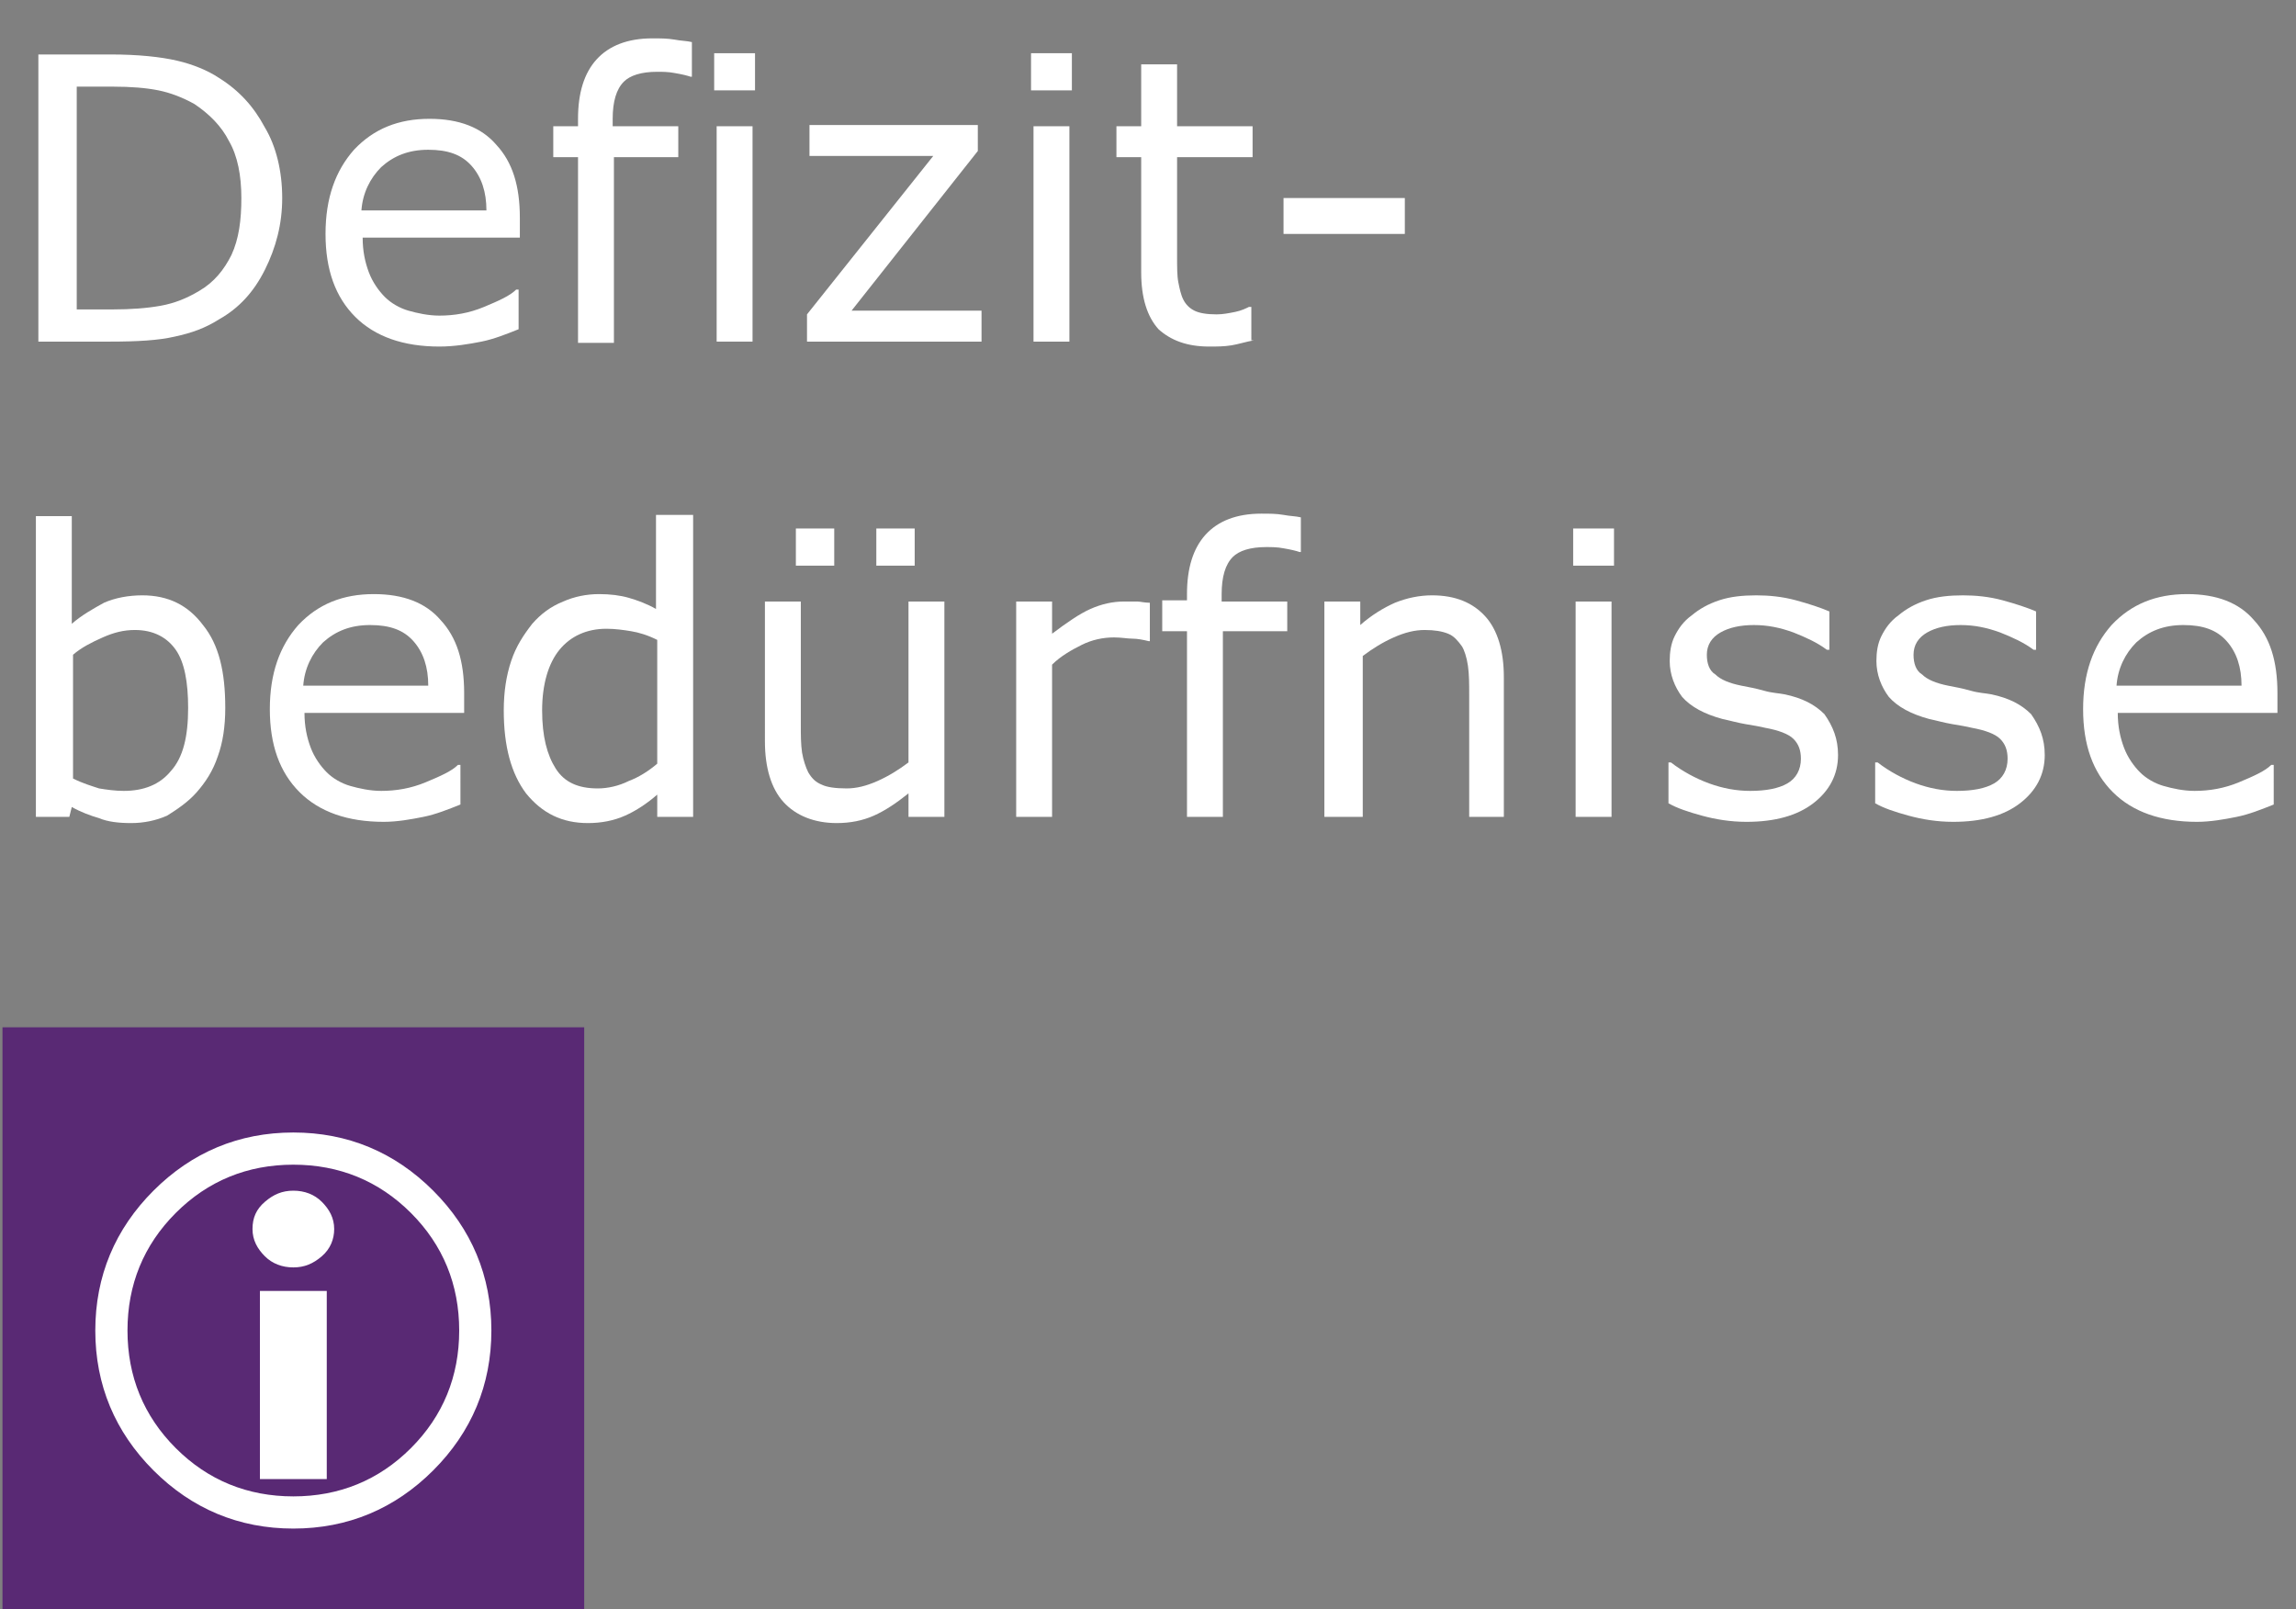
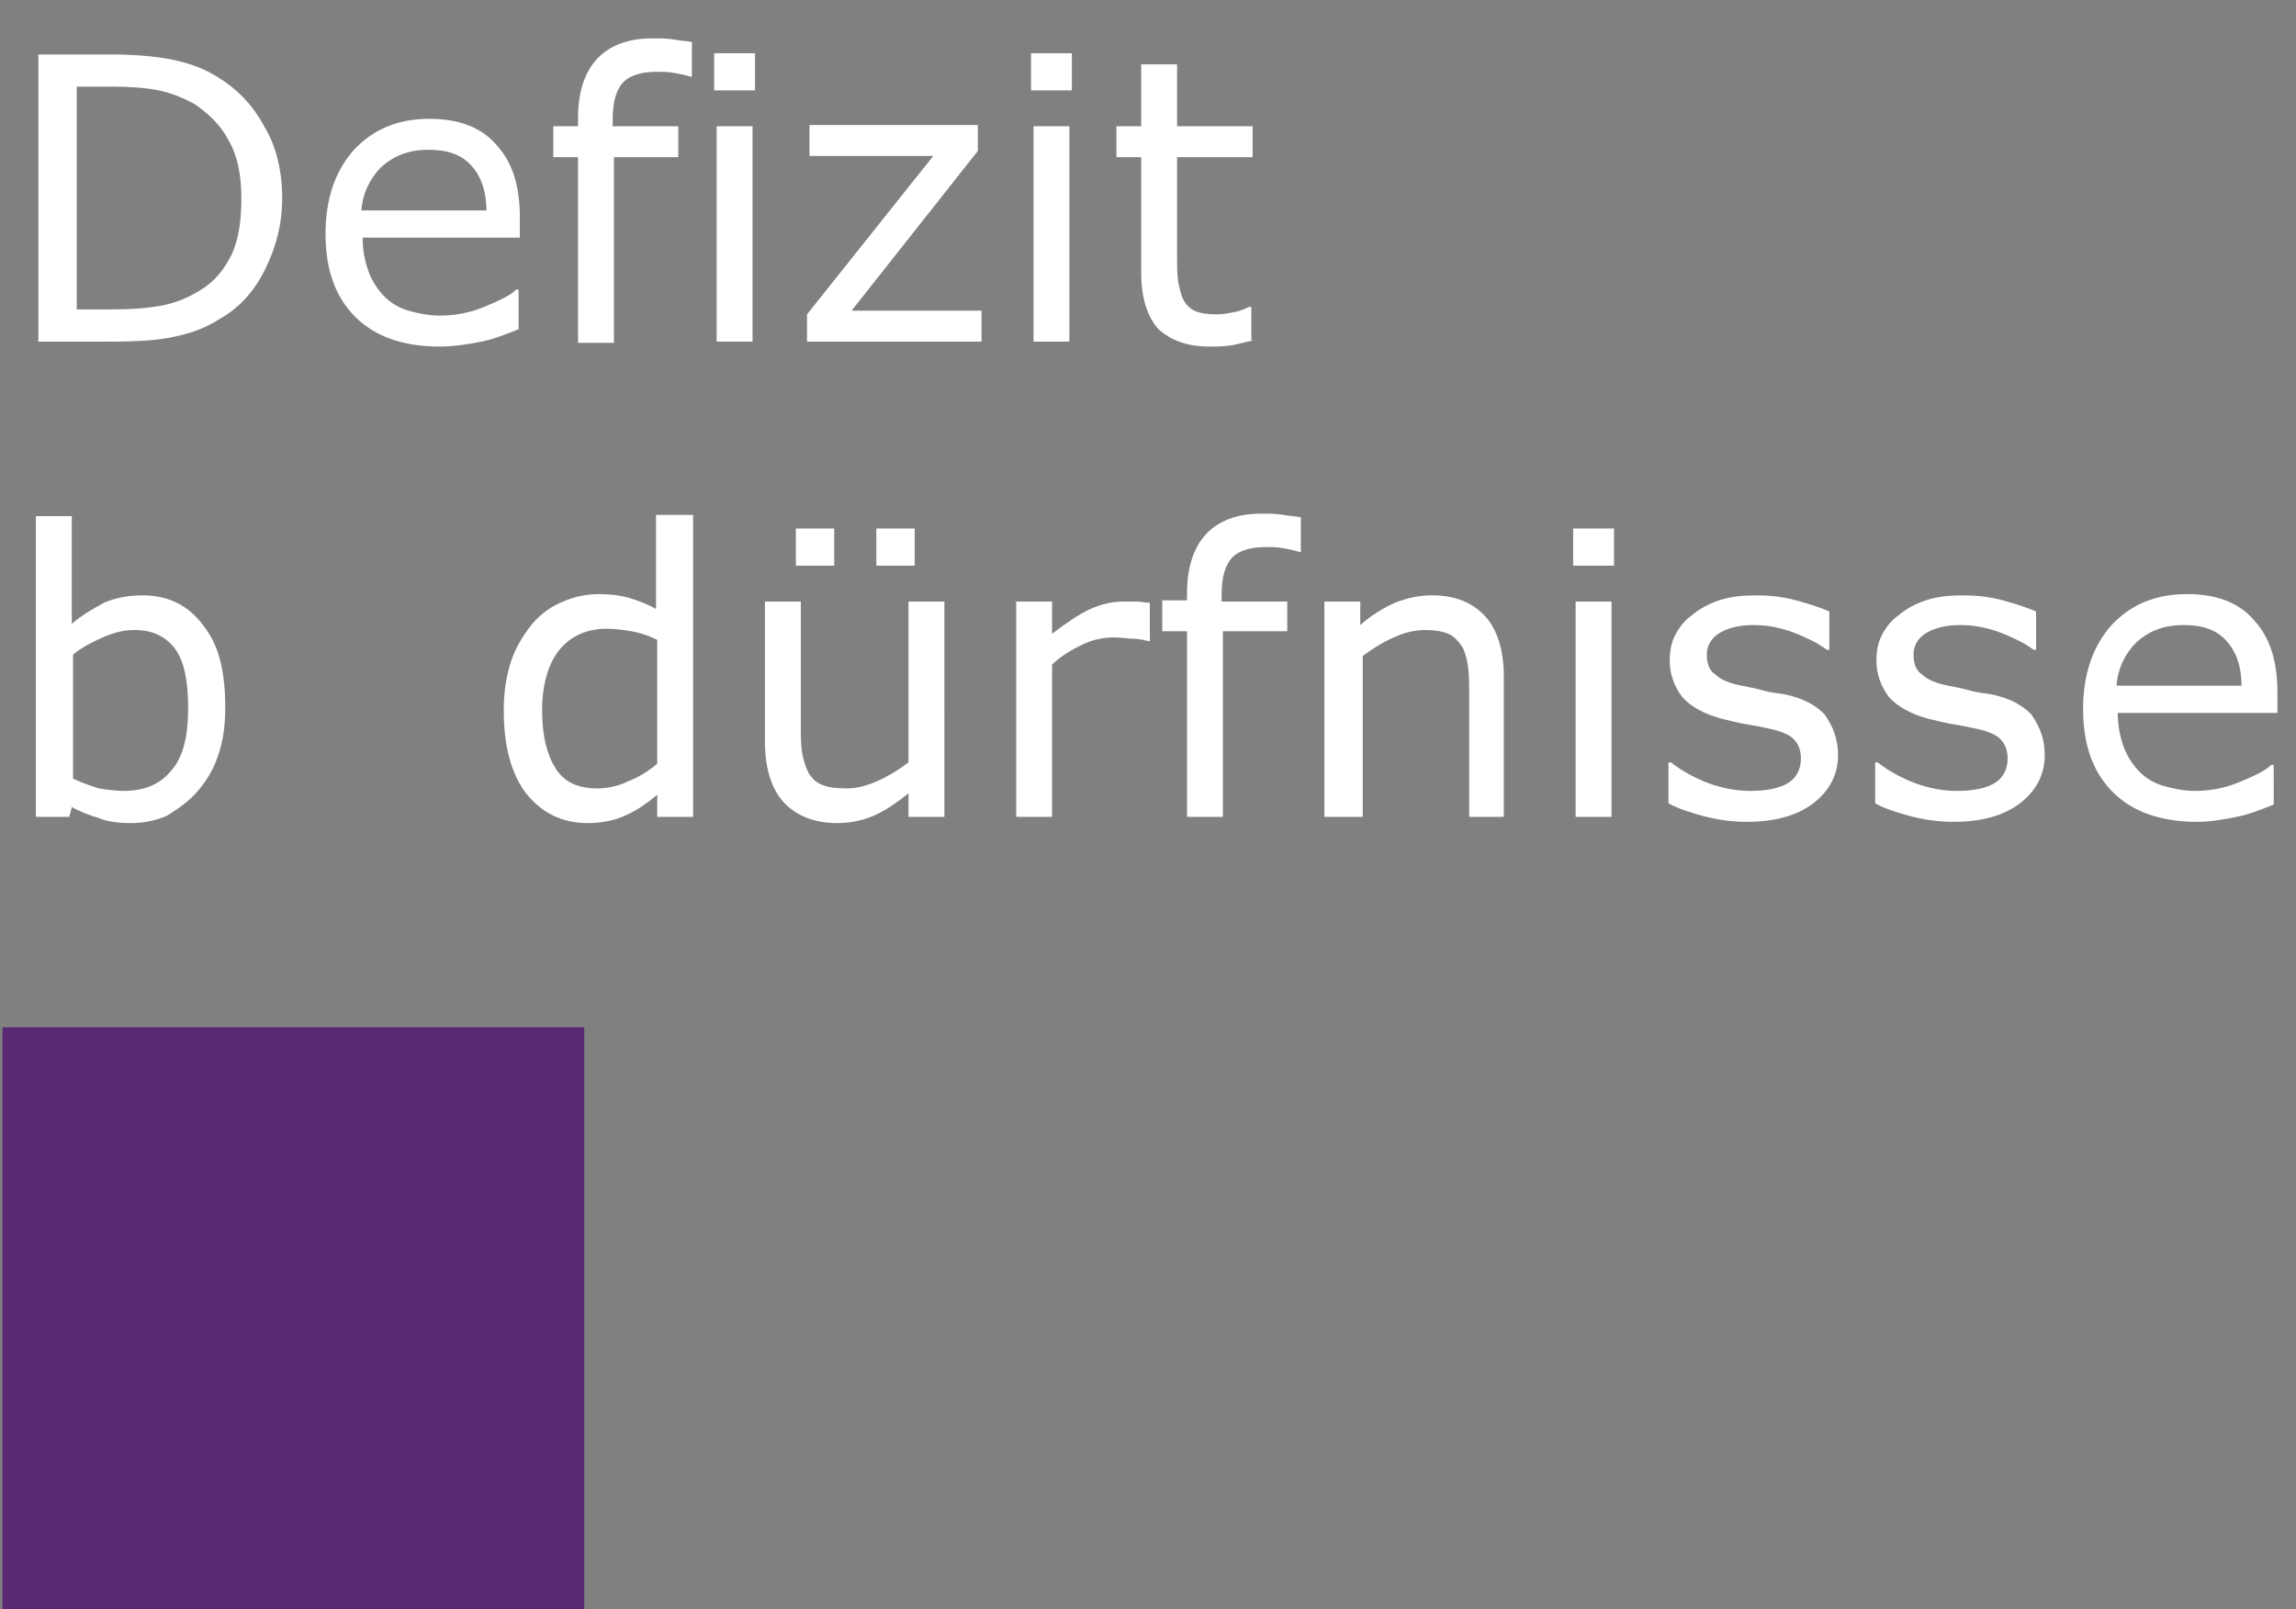
<svg xmlns="http://www.w3.org/2000/svg" version="1.1" id="Ebene_1" x="0px" y="0px" viewBox="0 0 185.5 130" style="enable-background:new 0 0 185.5 130;" xml:space="preserve">
  <rect x="0" y="0" width="185.5" height="130" fill="#808080" stroke="none" />
  <style type="text/css">
	.st0{enable-background:new    ;}
	.st1{fill:#FFFFFF;}
	.st2{fill:#592974;}
</style>
  <g id="Ebene_2_1_">
    <g id="Ebene_1-2">
      <g class="st0">
        <path class="st1" d="M22.8,16c0,2.1-0.5,4-1.4,5.8s-2.1,3.1-3.7,4c-1.1,0.7-2.2,1.1-3.6,1.4c-1.3,0.3-3,0.4-5.2,0.4H3.1V4.4h5.8     c2.3,0,4.1,0.2,5.4,0.5c1.3,0.3,2.5,0.8,3.4,1.4c1.6,1,2.8,2.3,3.7,4C22.3,11.8,22.8,13.8,22.8,16z M19.5,16c0-1.8-0.3-3.4-1-4.6     c-0.6-1.2-1.6-2.2-2.8-3c-0.9-0.5-1.9-0.9-2.9-1.1S10.6,7,9.1,7H6.2v18h2.9c1.5,0,2.8-0.1,3.9-0.3s2.1-0.6,3.1-1.2     c1.2-0.7,2-1.7,2.6-2.9C19.3,19.3,19.5,17.8,19.5,16z" />
        <path class="st1" d="M42.2,19.2H29.3c0,1.1,0.2,2,0.5,2.8c0.3,0.8,0.8,1.5,1.3,2c0.5,0.5,1.2,0.9,1.9,1.1     c0.7,0.2,1.6,0.4,2.5,0.4c1.2,0,2.4-0.2,3.6-0.7c1.2-0.5,2.1-0.9,2.6-1.4h0.2v3.2c-1,0.4-2,0.8-3,1S36.7,28,35.5,28     c-2.9,0-5.2-0.8-6.8-2.4c-1.6-1.6-2.4-3.8-2.4-6.7c0-2.9,0.8-5.1,2.3-6.8c1.6-1.7,3.6-2.5,6.1-2.5c2.4,0,4.2,0.7,5.4,2.1     c1.3,1.4,1.9,3.3,1.9,5.9V19.2z M39.3,17c0-1.5-0.4-2.7-1.2-3.6s-1.9-1.3-3.5-1.3c-1.6,0-2.8,0.5-3.8,1.4     c-0.9,0.9-1.5,2.1-1.6,3.5H39.3z" />
        <path class="st1" d="M56,6.2h-0.2c-0.3-0.1-0.7-0.2-1.3-0.3c-0.5-0.1-1-0.1-1.4-0.1c-1.3,0-2.2,0.3-2.7,0.8     c-0.6,0.6-0.9,1.6-0.9,3v0.6h5.3v2.5h-5.2v15h-2.9v-15h-2v-2.5h2V9.6c0-2.1,0.5-3.7,1.5-4.8s2.5-1.7,4.5-1.7c0.7,0,1.2,0,1.8,0.1     c0.5,0.1,1,0.1,1.4,0.2V6.2z" />
        <path class="st1" d="M61,7.3h-3.3v-3H61V7.3z M60.8,27.6h-2.9V10.2h2.9V27.6z" />
        <path class="st1" d="M79.3,27.6H65.2v-2.2l10.2-12.8h-10v-2.5H79v2.1L68.8,25.1h10.5V27.6z" />
        <path class="st1" d="M86.6,7.3h-3.3v-3h3.3V7.3z M86.4,27.6h-2.9V10.2h2.9V27.6z" />
      </g>
      <g class="st0">
        <path class="st1" d="M101.3,27.5c-0.6,0.1-1.2,0.3-1.8,0.4S98.3,28,97.7,28c-1.8,0-3.1-0.5-4.1-1.4c-0.9-1-1.4-2.5-1.4-4.6v-9.3     h-2v-2.5h2v-5h2.9v5h6.1v2.5h-6.1v8c0,0.9,0,1.6,0.1,2.1s0.2,1,0.4,1.4c0.2,0.4,0.5,0.7,0.9,0.9c0.4,0.2,1,0.3,1.8,0.3     c0.5,0,1-0.1,1.5-0.2s0.9-0.3,1.1-0.4h0.2V27.5z" />
      </g>
      <g class="st0">
-         <path class="st1" d="M113.5,18.9h-9.8V16h9.8V18.9z" />
+         <path class="st1" d="M113.5,18.9h-9.8V16V18.9z" />
      </g>
      <g class="st0">
        <path class="st1" d="M18.2,57.2c0,1.5-0.2,2.8-0.6,3.9c-0.4,1.2-1,2.1-1.7,2.9c-0.7,0.8-1.6,1.4-2.4,1.9     c-0.9,0.4-1.9,0.6-2.9,0.6c-1,0-1.9-0.1-2.6-0.4c-0.7-0.2-1.5-0.5-2.2-0.9L5.6,66H2.9V41.7h2.9v8.7c0.8-0.7,1.7-1.2,2.6-1.7     c0.9-0.4,2-0.6,3.1-0.6c2.1,0,3.7,0.8,4.9,2.4C17.7,52.1,18.2,54.3,18.2,57.2z M15.2,57.2c0-2.1-0.3-3.7-1-4.7s-1.8-1.6-3.3-1.6     c-0.9,0-1.7,0.2-2.6,0.6c-0.9,0.4-1.7,0.8-2.4,1.4v10c0.8,0.4,1.5,0.6,2.1,0.8c0.6,0.1,1.3,0.2,2,0.2c1.6,0,2.9-0.5,3.8-1.6     C14.8,61.2,15.2,59.5,15.2,57.2z" />
-         <path class="st1" d="M37.4,57.6H24.6c0,1.1,0.2,2,0.5,2.8c0.3,0.8,0.8,1.5,1.3,2c0.5,0.5,1.2,0.9,1.9,1.1     c0.7,0.2,1.6,0.4,2.5,0.4c1.2,0,2.4-0.2,3.6-0.7c1.2-0.5,2.1-0.9,2.6-1.4h0.2V65c-1,0.4-2,0.8-3,1s-2.1,0.4-3.2,0.4     c-2.9,0-5.2-0.8-6.8-2.4c-1.6-1.6-2.4-3.8-2.4-6.7c0-2.9,0.8-5.1,2.3-6.8c1.6-1.7,3.6-2.5,6.1-2.5c2.4,0,4.2,0.7,5.4,2.1     c1.3,1.4,1.9,3.3,1.9,5.9V57.6z M34.6,55.4c0-1.5-0.4-2.7-1.2-3.6s-1.9-1.3-3.5-1.3c-1.6,0-2.8,0.5-3.8,1.4     c-0.9,0.9-1.5,2.1-1.6,3.5H34.6z" />
        <path class="st1" d="M56,66h-2.9v-1.8c-0.8,0.7-1.7,1.3-2.6,1.7c-0.9,0.4-1.9,0.6-3,0.6c-2.1,0-3.7-0.8-5-2.4     c-1.2-1.6-1.8-3.8-1.8-6.7c0-1.5,0.2-2.8,0.6-4s1-2.1,1.7-3c0.7-0.8,1.5-1.4,2.5-1.8c0.9-0.4,1.9-0.6,2.9-0.6     c0.9,0,1.7,0.1,2.4,0.3c0.7,0.2,1.5,0.5,2.2,0.9v-7.6H56V66z M53.1,61.7v-10c-0.8-0.4-1.5-0.6-2.1-0.7c-0.6-0.1-1.3-0.2-2-0.2     c-1.6,0-2.9,0.6-3.8,1.7c-0.9,1.1-1.4,2.8-1.4,4.9c0,2.1,0.4,3.6,1.1,4.7c0.7,1.1,1.8,1.6,3.4,1.6c0.8,0,1.7-0.2,2.5-0.6     C51.6,62.8,52.4,62.3,53.1,61.7z" />
        <path class="st1" d="M76.3,66h-2.9v-1.9c-1,0.8-1.9,1.4-2.8,1.8s-1.9,0.6-3,0.6c-1.8,0-3.3-0.6-4.3-1.7c-1-1.1-1.5-2.8-1.5-4.9     V48.6h2.9v9.9c0,0.9,0,1.6,0.1,2.3c0.1,0.6,0.3,1.2,0.5,1.6c0.3,0.5,0.6,0.8,1.1,1c0.4,0.2,1.1,0.3,2,0.3c0.8,0,1.6-0.2,2.5-0.6     c0.9-0.4,1.7-0.9,2.5-1.5v-13h2.9V66z M67.4,45.7h-3.1v-3h3.1V45.7z M73.9,45.7h-3.1v-3h3.1V45.7z" />
        <path class="st1" d="M93,51.8h-0.2c-0.4-0.1-0.9-0.2-1.3-0.2c-0.4,0-0.9-0.1-1.5-0.1c-0.9,0-1.8,0.2-2.6,0.6     c-0.8,0.4-1.7,0.9-2.4,1.6V66h-2.9V48.6H85v2.6c1.2-0.9,2.2-1.6,3.1-2s1.8-0.6,2.7-0.6c0.5,0,0.9,0,1.1,0c0.2,0,0.6,0.1,1,0.1     V51.8z" />
        <path class="st1" d="M105.1,44.6H105c-0.3-0.1-0.7-0.2-1.3-0.3c-0.5-0.1-1-0.1-1.4-0.1c-1.3,0-2.2,0.3-2.7,0.8     c-0.6,0.6-0.9,1.6-0.9,3v0.6h5.3V51h-5.2v15h-2.9V51h-2v-2.5h2V48c0-2.1,0.5-3.7,1.5-4.8s2.5-1.7,4.5-1.7c0.7,0,1.2,0,1.8,0.1     c0.5,0.1,1,0.1,1.4,0.2V44.6z" />
        <path class="st1" d="M121.6,66h-2.9v-9.9c0-0.8,0-1.6-0.1-2.3s-0.3-1.3-0.5-1.6c-0.3-0.4-0.6-0.8-1.1-1c-0.5-0.2-1.1-0.3-1.9-0.3     c-0.8,0-1.6,0.2-2.5,0.6c-0.9,0.4-1.7,0.9-2.5,1.5v13H107V48.6h2.9v1.9c0.9-0.8,1.9-1.4,2.8-1.8c1-0.4,2-0.6,3-0.6     c1.9,0,3.3,0.6,4.3,1.7c1,1.1,1.5,2.8,1.5,4.9V66z" />
        <path class="st1" d="M130.4,45.7h-3.3v-3h3.3V45.7z M130.2,66h-2.9V48.6h2.9V66z" />
        <path class="st1" d="M148.5,61c0,1.6-0.7,2.9-2,3.9c-1.3,1-3.1,1.5-5.4,1.5c-1.3,0-2.5-0.2-3.6-0.5s-2-0.6-2.7-1v-3.3h0.2     c0.9,0.7,2,1.3,3.1,1.7c1.1,0.4,2.2,0.6,3.3,0.6c1.3,0,2.3-0.2,3-0.6c0.7-0.4,1.1-1.1,1.1-2c0-0.7-0.2-1.2-0.6-1.6     c-0.4-0.4-1.2-0.7-2.3-0.9c-0.4-0.1-1-0.2-1.6-0.3s-1.3-0.3-1.8-0.4c-1.5-0.4-2.6-1-3.3-1.8c-0.6-0.8-1-1.8-1-2.9     c0-0.7,0.1-1.4,0.4-2c0.3-0.6,0.7-1.2,1.4-1.7c0.6-0.5,1.3-0.9,2.2-1.2c0.9-0.3,1.9-0.4,3-0.4c1,0,2.1,0.1,3.2,0.4     c1.1,0.3,2,0.6,2.7,0.9v3.1h-0.2c-0.8-0.6-1.7-1-2.7-1.4c-1.1-0.4-2.1-0.6-3.2-0.6c-1.1,0-2,0.2-2.7,0.6c-0.7,0.4-1.1,1-1.1,1.8     c0,0.7,0.2,1.3,0.7,1.6c0.4,0.4,1.1,0.7,2.1,0.9c0.5,0.1,1.1,0.2,1.8,0.4s1.2,0.2,1.7,0.3c1.4,0.3,2.4,0.8,3.2,1.6     C148.1,58.7,148.5,59.7,148.5,61z" />
        <path class="st1" d="M165.2,61c0,1.6-0.7,2.9-2,3.9c-1.3,1-3.1,1.5-5.4,1.5c-1.3,0-2.5-0.2-3.6-0.5s-2-0.6-2.7-1v-3.3h0.2     c0.9,0.7,2,1.3,3.1,1.7c1.1,0.4,2.2,0.6,3.3,0.6c1.3,0,2.3-0.2,3-0.6c0.7-0.4,1.1-1.1,1.1-2c0-0.7-0.2-1.2-0.6-1.6     c-0.4-0.4-1.2-0.7-2.3-0.9c-0.4-0.1-1-0.2-1.6-0.3s-1.3-0.3-1.8-0.4c-1.5-0.4-2.6-1-3.3-1.8c-0.6-0.8-1-1.8-1-2.9     c0-0.7,0.1-1.4,0.4-2c0.3-0.6,0.7-1.2,1.4-1.7c0.6-0.5,1.3-0.9,2.2-1.2c0.9-0.3,1.9-0.4,3-0.4c1,0,2.1,0.1,3.2,0.4     c1.1,0.3,2,0.6,2.7,0.9v3.1h-0.2c-0.8-0.6-1.7-1-2.7-1.4c-1.1-0.4-2.1-0.6-3.2-0.6c-1.1,0-2,0.2-2.7,0.6c-0.7,0.4-1.1,1-1.1,1.8     c0,0.7,0.2,1.3,0.7,1.6c0.4,0.4,1.1,0.7,2.1,0.9c0.5,0.1,1.1,0.2,1.8,0.4s1.2,0.2,1.7,0.3c1.4,0.3,2.4,0.8,3.2,1.6     C164.8,58.7,165.2,59.7,165.2,61z" />
        <path class="st1" d="M184,57.6h-12.9c0,1.1,0.2,2,0.5,2.8c0.3,0.8,0.8,1.5,1.3,2c0.5,0.5,1.2,0.9,1.9,1.1     c0.7,0.2,1.6,0.4,2.5,0.4c1.2,0,2.4-0.2,3.6-0.7c1.2-0.5,2.1-0.9,2.6-1.4h0.2V65c-1,0.4-2,0.8-3,1s-2.1,0.4-3.2,0.4     c-2.9,0-5.2-0.8-6.8-2.4c-1.6-1.6-2.4-3.8-2.4-6.7c0-2.9,0.8-5.1,2.3-6.8c1.6-1.7,3.6-2.5,6.1-2.5c2.4,0,4.2,0.7,5.4,2.1     c1.3,1.4,1.9,3.3,1.9,5.9V57.6z M181.1,55.4c0-1.5-0.4-2.7-1.2-3.6s-1.9-1.3-3.5-1.3c-1.6,0-2.8,0.5-3.8,1.4     c-0.9,0.9-1.5,2.1-1.6,3.5H181.1z" />
      </g>
      <rect x="0.2" y="83" class="st2" width="47" height="47" />
      <g class="st0">
-         <path class="st1" d="M39.7,107.5c0,4.4-1.6,8.2-4.7,11.3s-6.9,4.7-11.3,4.7s-8.2-1.6-11.3-4.7s-4.7-6.9-4.7-11.3     s1.6-8.2,4.7-11.3s6.9-4.7,11.3-4.7s8.2,1.6,11.3,4.7S39.7,103.1,39.7,107.5z M37.1,107.5c0-3.7-1.3-6.9-3.9-9.5     s-5.8-3.9-9.5-3.9s-6.9,1.3-9.5,3.9s-3.9,5.8-3.9,9.5s1.3,6.9,3.9,9.5s5.8,3.9,9.5,3.9s6.9-1.3,9.5-3.9S37.1,111.2,37.1,107.5z      M27,99.3c0,0.8-0.3,1.6-1,2.2s-1.4,0.9-2.3,0.9c-0.9,0-1.7-0.3-2.3-0.9s-1-1.3-1-2.2s0.3-1.6,1-2.2s1.4-0.9,2.3-0.9     c0.9,0,1.7,0.3,2.3,0.9S27,98.4,27,99.3z M26.4,119.5H21v-15.2h5.4V119.5z" />
-       </g>
+         </g>
    </g>
  </g>
</svg>